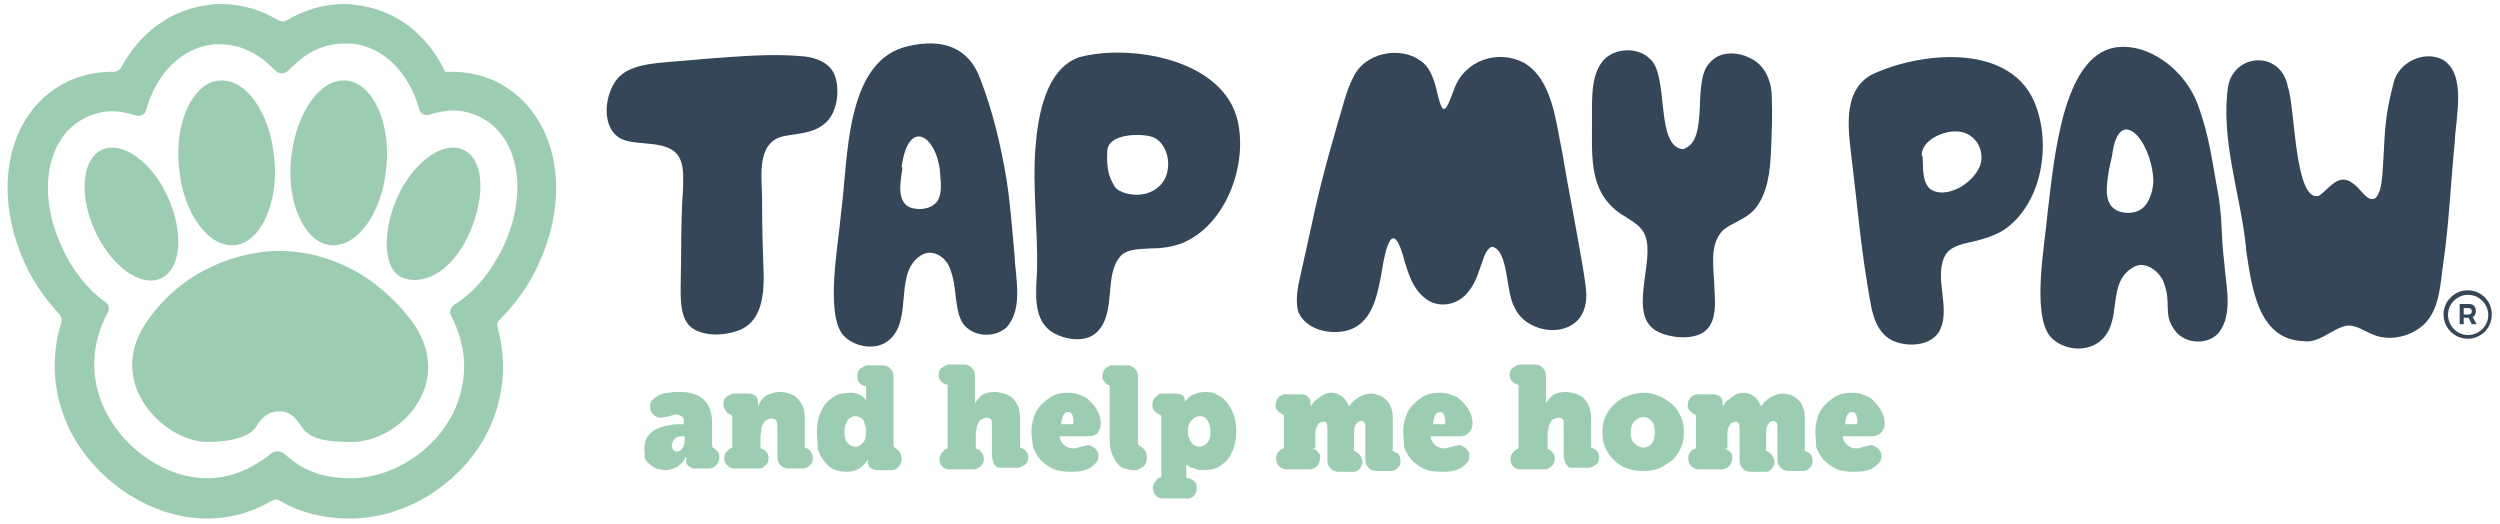
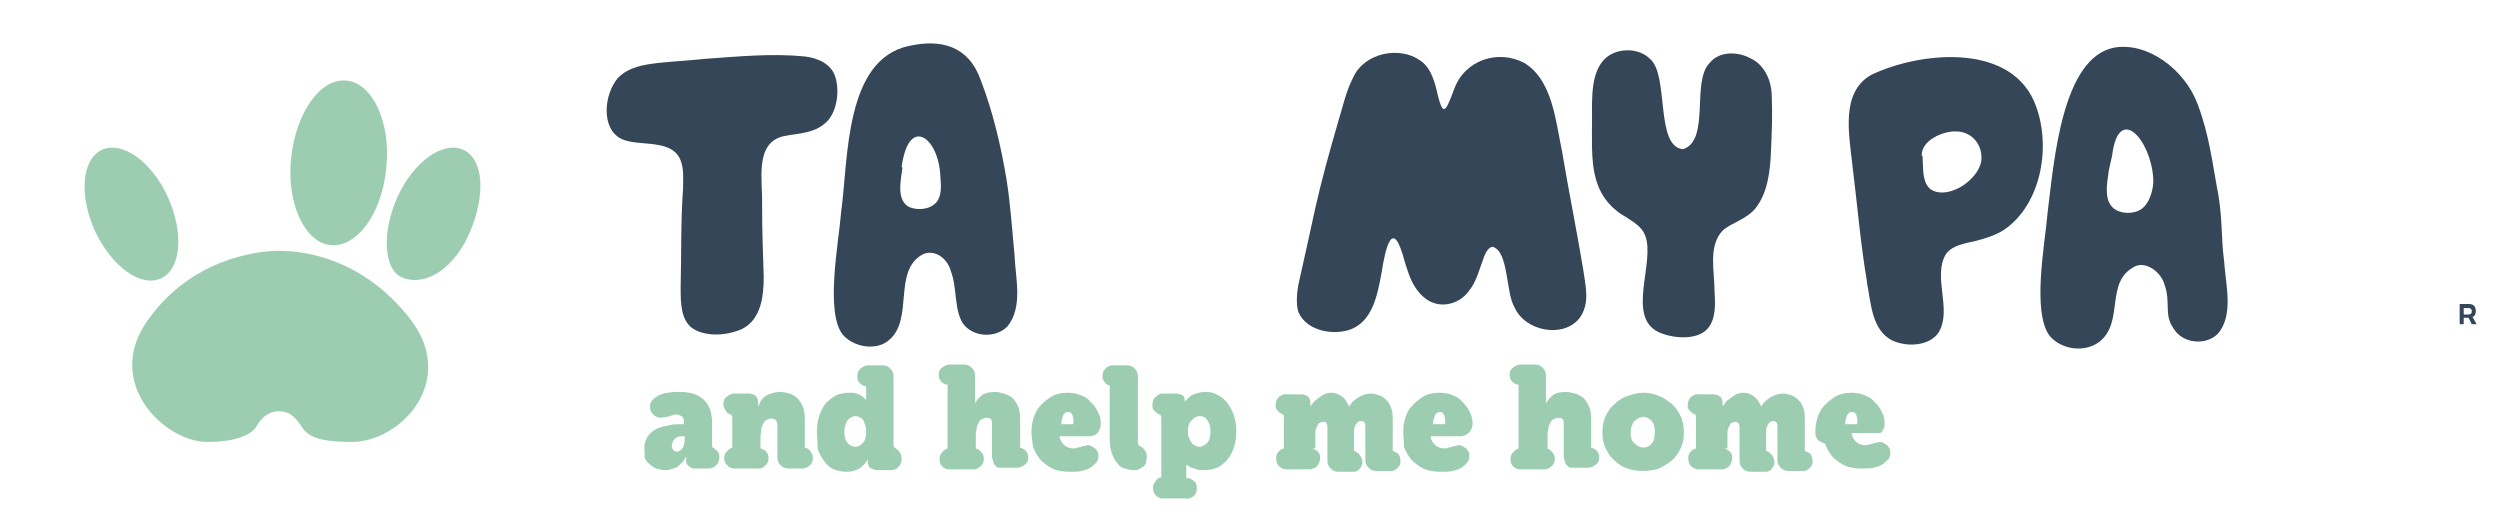
<svg xmlns="http://www.w3.org/2000/svg" version="1.1" id="Layer_1" x="0px" y="0px" viewBox="0 0 310 65" style="enable-background:new 0 0 310 65;" xml:space="preserve">
  <style type="text/css">
	.st0{fill:#9DCDB1;}
	.st1{fill:#344657;}
</style>
-   <path class="st0" d="M42.7,0.5L42.7,0.5c-2.5,0-4.9,0.7-7.1,2c-0.3,0.2-0.7,0.2-1.1,0c-2.2-1.3-4.6-2-7.1-2c-0.4,0-0.9,0-1.4,0.1  C21.4,1.1,17.4,3.9,15,8.4c-0.2,0.3-0.5,0.5-0.9,0.5c-0.1,0-0.1,0-0.2,0c-1.9,0-3.8,0.4-5.5,1.2c-7.3,3.5-9.6,13.2-5.3,22.6  c1.1,2.4,2.6,4.5,4.3,6.3c0.2,0.3,0.3,0.6,0.2,1c-1.4,4.5-1,9.3,1.2,13.6c3.3,6.3,10.2,10.7,16.8,10.7c3.6,0,6.2-1.1,8.1-2.2  c0.3-0.2,0.7-0.2,1,0c1.9,1.1,4.7,2.2,8.7,2.2c7,0,13.9-4.4,17.1-10.8c2-4.1,2.4-8.6,1.2-12.9c-0.1-0.4,0-0.7,0.3-1  c1.9-1.9,3.6-4.2,4.8-6.9c4.3-9.3,2-19-5.3-22.6c-1.7-0.8-3.6-1.2-5.5-1.2c-0.3,0-0.5,0-0.8,0C53,4.2,48.9,1.1,44,0.6  C43.6,0.5,43.1,0.5,42.7,0.5 M42.7,5.4c0.3,0,0.6,0,0.9,0c3.9,0.4,7.1,3.5,8.4,8.2c0.2,0.6,0.8,0.8,1.3,0.6c0,0,0,0,0,0  c1-0.3,2-0.5,2.9-0.5c1.1,0,2.3,0.3,3.3,0.8c4.8,2.3,6.1,9.3,2.9,16.1c-1.5,3.1-3.6,5.7-6.1,7.2c-0.4,0.3-0.6,0.8-0.4,1.3  c2.1,3.9,2.2,8.2,0.3,12.1c-2.4,4.8-7.6,8.1-12.7,8.1c-4.7,0-6.8-1.8-8.1-2.9c-0.6-0.6-1.5-0.6-2.1,0.1c-1.5,1.1-4,2.8-7.7,2.8  c-4.8,0-10-3.4-12.4-8.1c-2.1-4-2-8.5,0.2-12.5c0.2-0.4,0.1-1-0.3-1.2C11,36,9,33.6,7.7,30.7c-3.2-6.8-1.9-13.8,2.9-16.1  c1-0.5,2.2-0.8,3.3-0.8c1,0,1.9,0.2,2.9,0.5c0,0,0,0,0,0c0.6,0.2,1.2-0.1,1.3-0.6c1.3-4.7,4.5-7.8,8.4-8.2c0.3,0,0.6,0,0.8,0  c2,0,3.9,0.7,5.6,2.1c0.4,0.4,0.9,0.8,1.3,1.2c0.4,0.4,1.1,0.4,1.5,0c0.4-0.4,0.8-0.8,1.3-1.2C38.7,6.1,40.7,5.4,42.7,5.4" />
  <path class="st0" d="M36.1,19.6c-0.6,5.6,1.7,10.5,4.9,10.8c3.3,0.3,6.4-4,6.9-9.6c0.6-5.6-1.7-10.5-4.9-10.8  C39.8,9.6,36.7,13.9,36.1,19.6" />
  <path class="st0" d="M49.3,24.4c-2,4.4-1.8,9.3,0.8,10.1c3,1,6.4-1.5,8.2-5.8c1.9-4.5,1.7-8.9-0.8-10.1C55,17.4,51.3,20,49.3,24.4" />
  <path class="st0" d="M50.9,39.6C45,32,37.7,31.1,34.6,31.1s-11,1.2-16.2,8.5c-5.7,7.8,2,15.2,7.3,15.2c3.6,0,5.6-0.9,6.2-2.1  c0.6-1,1.5-1.7,2.7-1.7c1.6,0,2.2,1.1,2.8,1.9c0.7,1.1,1.9,1.9,6.1,1.9C49.6,54.9,56.8,47.3,50.9,39.6" />
-   <path class="st0" d="M34,19.6c0.6,5.6-1.7,10.5-4.9,10.8c-3.3,0.3-6.4-4-6.9-9.6c-0.6-5.6,1.7-10.5,4.9-10.8  C30.4,9.6,33.5,13.9,34,19.6" />
  <path class="st0" d="M20.8,24.4c2,4.4,1.7,8.9-0.8,10.1c-2.5,1.2-6.1-1.4-8.2-5.8c-2-4.4-1.7-8.9,0.8-10.1  C15.1,17.4,18.8,20,20.8,24.4" />
  <path class="st1" d="M97.1,16.9c-3.6,0.9-2.5,5.6-2.6,8.5c0,3,0.1,6,0.2,8.9c0,2.4-0.3,5.3-2.7,6.5c-1.8,0.8-4.3,1-6,0  c-1.6-1-1.6-3.3-1.6-5.1c0.1-4.1,0-8.2,0.3-12.3c0-1.1,0.1-2.2-0.2-3.2c-0.9-3.2-5.3-1.9-7.5-3c-2.5-1.3-2.1-5.5-0.4-7.5  c1.3-1.4,3.3-1.7,5.1-1.9c1.9-0.2,3.8-0.3,5.7-0.5c4.2-0.3,8.3-0.7,12.4-0.3c1.6,0.2,3.3,0.9,3.8,2.6c0.5,1.7,0.2,4-0.9,5.3  C101.2,16.6,99,16.5,97.1,16.9L97.1,16.9z" />
  <path class="st1" d="M104.5,41.5c-2.2-2.8-0.5-11.4-0.2-15.2c0.9-6.5,0.4-18.9,8.4-20.6c4-0.9,7.4,0,8.9,4.2  c1.5,3.9,2.5,8.1,3.2,12.3c0.5,3.1,0.7,6.3,1,9.4c0.1,2.8,1.1,6.5-0.9,8.9c-1.5,1.5-4.3,1.3-5.5-0.4c-1.1-1.7-0.7-4.4-1.5-6.5  c-0.4-1.5-1.9-2.7-3.4-2.1c-3.9,2-1.1,8.1-4.3,10.7C108.7,43.5,105.9,43.1,104.5,41.5L104.5,41.5z M111.9,20.8  c-0.2,1.6-0.8,4.1,0.9,4.9c1,0.4,2.5,0.3,3.3-0.6c0.7-0.8,0.6-2.1,0.5-3.3c-0.2-4.7-3.9-7.6-4.8-1.1L111.9,20.8z" />
-   <path class="st1" d="M128.6,33.3c0.1-4.8-0.6-10.3-0.2-15c0.3-3.8,1.2-9.7,5.4-11.2c6.3-1.7,18,0.2,19.7,8c1.2,5.6-1.6,12.8-6.8,15  c-1.2,0.5-2.6,0.7-3.9,0.7c-1.3,0.1-2.9,0-3.8,0.9c-2.2,2.4-0.5,6.9-2.9,9.4c-1.4,1.5-4.2,1.1-5.9-0.1c-2.2-1.7-1.7-5-1.6-7.6  L128.6,33.3z M137.3,18.8c-0.1,2.2,0.2,3.1,0.9,4.3c0.5,0.8,2.2,1.2,3.4,1c1.6-0.2,3-1.4,3.2-3.1c0.3-1.7-0.6-3.8-2.2-4.1  C140.9,16.5,137.3,16.7,137.3,18.8" />
  <path class="st1" d="M161,38.7c-0.3-1-0.2-2.3,0-3.4c0.7-3.1,1.4-6.3,2.1-9.5c0.8-3.6,1.8-7.1,2.8-10.6c0.6-1.9,1-3.9,1.9-5.6  c1.4-3.1,5.8-3.9,8.3-2.1c1.1,0.7,1.6,2,2,3.5c0.2,0.9,0.6,2.7,1,2.5c0.3,0,0.7-1.1,1.2-2.4c1.3-3.7,5.5-5,8.7-3.3  c3.5,2.1,3.9,7.2,4.7,11c0.8,4.8,1.8,9.7,2.6,14.5c0.3,2.2,0.9,4.2-0.4,6.1c-2,2.6-6.8,1.7-8.1-1.3c-1.1-1.8-0.7-6.9-2.7-7.5  c-0.4,0-0.8,0.5-1.1,1.3c-0.5,1.3-0.9,3-1.8,4.1c-1.3,1.9-4,2.4-5.7,0.8c-1.3-1.1-1.8-2.7-2.3-4.3c-1.5-5.8-2.4-1.8-2.9,1.4  c-0.5,2.7-1.1,5.8-3.7,6.9C165.6,41.6,162.1,41.2,161,38.7L161,38.7z" />
  <path class="st1" d="M217.7,25.8c-1.1,1.4-3,1.8-4.1,2.8c-1.8,1.9-1,5-1,7.5c0.1,1.6,0.2,3.5-0.9,4.7c-1.3,1.4-4.2,1.2-6,0.4  c-4.1-1.9-0.4-8.7-1.7-12c-0.4-1.1-1.5-1.7-2.4-2.3c-1.1-0.6-2.1-1.5-2.8-2.6c-1.5-2.4-1.4-5.4-1.4-8.2c0.1-2.8-0.4-6.5,1.4-8.6  c1.4-1.6,4.3-1.7,5.8-0.2c2.4,2,0.6,10.9,4.1,11.2c3.4-1.1,1-8.4,3.3-10.7c1.2-1.5,3.5-1.4,5-0.6c1.8,0.8,2.7,2.8,2.7,4.8  c0.1,2.2,0,4.5-0.1,6.8C219.5,21.2,219.2,23.9,217.7,25.8L217.7,25.8z" />
  <path class="st1" d="M231.5,34.9c-0.8-4.7-1.2-9.6-1.8-14.4c-0.4-3.8-1.5-9,2.3-11.2c5.8-2.8,16.9-4.1,20.2,3.2  c2.3,5.3,1,12.8-3.7,16c-1.1,0.7-2.4,1.1-3.6,1.4c-1.3,0.3-2.8,0.5-3.6,1.6c-1.7,2.8,0.8,6.9-0.9,9.7c-1.1,1.7-3.9,1.9-5.8,1  c-2.5-1.3-2.6-4.6-3.1-7.2L231.5,34.9z M238.4,19.4c0.1,1.3-0.1,2.9,0.8,3.9c0.7,0.7,2,0.7,3,0.3c1.6-0.5,3.6-2.4,3.5-4.1  c0-1.8-1.4-3.2-3.1-3.2c-1.6-0.1-4.4,1.1-4.3,3L238.4,19.4z" />
  <path class="st1" d="M254.2,41.7c-2.3-2.9-0.6-11.6-0.3-15.3c0.8-6.5,1.8-19.3,8.3-20.5c4.1-0.7,8.7,2.7,10.3,7  c1.5,4,1.8,7.2,2.6,11.4c0.5,3.2,0.3,5,0.7,8.2c0.2,2.9,1.2,6.6-0.8,8.9c-1.5,1.5-4.4,1.2-5.5-0.7c-1.2-1.7-0.3-3.2-1.1-5.4  c-0.4-1.5-2.2-2.9-3.6-2.3c-3.9,1.9-1.3,6.9-4.5,9.4C258.4,43.8,255.6,43.3,254.2,41.7L254.2,41.7z M261.5,21.1  c-0.2,1.6-0.8,4.1,1,5c1,0.5,2.6,0.4,3.4-0.5c0.7-0.7,1.2-2.3,1.1-3.5c-0.3-4.8-4.3-9.3-5.1-2.8L261.5,21.1z" />
-   <path class="st1" d="M278.5,30.6c-0.7-6.6-3.2-13.4-2.2-20c0.9-4.1,6.6-4.3,7.4,0.2c0.9,2.4,0.8,14.2,3.8,13.5  c1.1-0.6,2.4-3,4.2-1.6c1,0.6,1.8,2.4,2.8,1.9c0.7-0.6,0.8-1.9,0.9-2.8c0.4-5,0.1-6.6,1.4-11.5c0.6-2.6,3.8-4.1,6.1-2.9  c3,1.8,1.6,7.2,1.5,10.1c-0.5,5-0.7,10-1.4,14.9c-0.4,2.6-0.4,5.6-2.2,7.6c-1.6,1.7-4.4,2.4-6.5,1.5c-1.1-0.4-2.2-1.3-3.4-1.1  c-1.8,0.4-3.3,2.2-5.3,1.9c-5.7-0.2-6.4-6.9-7.1-11.4L278.5,30.6z" />
-   <path class="st1" d="M304.8,36.9c-1.2,0.7-1.6,2.2-0.9,3.4c0.7,1.2,2.2,1.6,3.4,0.9c1.2-0.7,1.6-2.2,0.9-3.4  C307.5,36.6,305.9,36.2,304.8,36.9 M307.5,41.6c-1.4,0.8-3.2,0.4-4.1-1.1c-0.8-1.4-0.4-3.2,1.1-4.1c1.4-0.8,3.2-0.4,4.1,1.1  C309.4,39,308.9,40.8,307.5,41.6" />
  <path class="st1" d="M305.5,38.2l0,0.8l0.6,0c0.2,0,0.4-0.1,0.4-0.4c0-0.3-0.2-0.4-0.4-0.4L305.5,38.2z M307,38.6  c0,0.3-0.1,0.6-0.4,0.7l0.5,0.9l-0.6,0l-0.4-0.8l-0.6,0l0,0.8l-0.5,0l0-2.5l1.2,0C306.7,37.7,307,38,307,38.6" />
  <path class="st0" d="M83.3,55.3c0,0.2,0.1,0.4,0.2,0.5c0.1,0.1,0.3,0.2,0.4,0.2c0.2,0,0.5-0.1,0.7-0.4c0.2-0.2,0.3-0.6,0.3-1.1v-0.4  h-0.2c-0.3,0-0.5,0-0.7,0.1c-0.2,0.1-0.3,0.2-0.4,0.3c-0.1,0.1-0.2,0.2-0.2,0.4C83.3,55,83.3,55.1,83.3,55.3 M79.9,55.6  c0-0.7,0.2-1.2,0.5-1.6c0.3-0.4,0.7-0.7,1.2-0.9c0.5-0.2,1-0.3,1.5-0.4c0.5-0.1,0.9-0.1,1.2-0.1h0.5v-0.5c0-0.2-0.1-0.4-0.3-0.5  c-0.2-0.1-0.4-0.2-0.6-0.2c-0.2,0-0.3,0-0.5,0.1c-0.1,0-0.3,0.1-0.4,0.1c-0.1,0.1-0.3,0.1-0.5,0.1c-0.2,0-0.3,0.1-0.5,0.1  c-0.4,0-0.7-0.1-1-0.4c-0.3-0.3-0.4-0.6-0.4-1c0-0.3,0.1-0.6,0.3-0.8c0.2-0.2,0.5-0.4,0.8-0.6c0.3-0.1,0.7-0.3,1.2-0.3  c0.4-0.1,0.9-0.1,1.4-0.1c1.3,0,2.3,0.3,3,1c0.7,0.7,1,1.6,1,2.9v2.6c0,0.2,0,0.4,0.1,0.4c0.2,0.1,0.4,0.3,0.6,0.5  c0.2,0.2,0.2,0.4,0.2,0.7c0,0.4-0.1,0.7-0.4,1c-0.3,0.3-0.6,0.4-1,0.4h-1.6c-0.2,0-0.4,0-0.5-0.1c-0.2-0.1-0.3-0.2-0.4-0.3  c-0.1-0.1-0.2-0.2-0.2-0.4c0-0.1-0.1-0.2,0-0.3l0-0.3h-0.1c-0.1,0.2-0.1,0.3-0.3,0.5c-0.1,0.2-0.3,0.3-0.5,0.5  c-0.2,0.2-0.4,0.3-0.7,0.4c-0.3,0.1-0.6,0.2-1,0.2c-0.4,0-0.7-0.1-1.1-0.2c-0.3-0.1-0.6-0.3-0.9-0.6c-0.3-0.2-0.5-0.5-0.6-0.9  C80,56.4,79.9,56.1,79.9,55.6" />
  <path class="st0" d="M94.3,55.6c0.3,0.1,0.5,0.2,0.7,0.4s0.3,0.5,0.3,0.8c0,0.4-0.1,0.7-0.4,0.9c-0.2,0.3-0.5,0.4-0.9,0.4h-2.9  c-0.3,0-0.7-0.1-0.9-0.4c-0.3-0.2-0.4-0.6-0.4-0.9c0-0.3,0.1-0.6,0.3-0.8c0.2-0.2,0.4-0.4,0.7-0.5v-3.7c0-0.2-0.1-0.4-0.2-0.4  c-0.3-0.1-0.5-0.2-0.6-0.5c-0.2-0.2-0.3-0.5-0.3-0.8c0-0.4,0.1-0.7,0.4-0.9s0.6-0.4,0.9-0.4h1.8c0.4,0,0.7,0.1,0.9,0.3  c0.2,0.2,0.3,0.4,0.3,0.8v0.5c0.1-0.2,0.2-0.4,0.3-0.6c0.1-0.2,0.3-0.4,0.5-0.6c0.2-0.2,0.5-0.3,0.8-0.4c0.3-0.1,0.7-0.2,1.2-0.2  c0.4,0,0.7,0.1,1.1,0.2c0.3,0.1,0.7,0.3,0.9,0.5c0.3,0.3,0.5,0.6,0.7,1c0.2,0.4,0.3,1,0.3,1.7v3.5c0.3,0.1,0.6,0.2,0.7,0.5  c0.2,0.2,0.3,0.5,0.3,0.8c0,0.4-0.1,0.7-0.4,0.9c-0.3,0.3-0.6,0.4-0.9,0.4h-1.7c-0.4,0-0.7-0.1-1-0.4c-0.3-0.3-0.4-0.6-0.4-1v-3.9  c0-0.3-0.1-0.6-0.2-0.7c-0.1-0.1-0.3-0.2-0.5-0.2c-0.3,0-0.5,0.1-0.7,0.2c-0.2,0.1-0.3,0.3-0.4,0.5s-0.2,0.4-0.2,0.7  c0,0.3-0.1,0.5-0.1,0.8V55.6z" />
  <path class="st0" d="M104.7,53.5c0,0.6,0.1,1.1,0.4,1.4c0.2,0.3,0.6,0.5,1,0.5c0.3,0,0.7-0.2,0.9-0.5c0.3-0.3,0.4-0.8,0.4-1.4  c0-0.3,0-0.5-0.1-0.7c-0.1-0.2-0.1-0.4-0.2-0.6c-0.1-0.2-0.2-0.3-0.4-0.4c-0.2-0.1-0.4-0.2-0.6-0.2c-0.4,0-0.7,0.2-1,0.5  C104.9,52.5,104.7,52.9,104.7,53.5 M101.3,53.5c0-0.7,0.1-1.4,0.3-2c0.2-0.6,0.5-1.1,0.8-1.5c0.4-0.4,0.8-0.7,1.3-1  c0.5-0.2,1.1-0.3,1.7-0.3c0.3,0,0.6,0,0.8,0.1c0.2,0.1,0.4,0.1,0.5,0.2c0.2,0.1,0.3,0.2,0.4,0.3c0.1,0.1,0.2,0.2,0.3,0.3v-1.7  c-0.3,0-0.6-0.2-0.8-0.4c-0.2-0.2-0.3-0.5-0.3-0.8c0-0.4,0.1-0.7,0.4-1c0.3-0.2,0.6-0.4,0.9-0.4h1.8c0.4,0,0.7,0.1,1,0.4  c0.3,0.3,0.4,0.6,0.4,1v8.5c0,0.2,0.1,0.3,0.4,0.5c0.4,0.3,0.6,0.7,0.6,1.2c0,0.4-0.1,0.7-0.4,1c-0.2,0.3-0.6,0.4-0.9,0.4h-1.6  c-0.2,0-0.4,0-0.6-0.1c-0.2-0.1-0.3-0.1-0.4-0.2c-0.1-0.1-0.2-0.2-0.2-0.3c0-0.1-0.1-0.2-0.1-0.3v-0.5c-0.1,0.2-0.1,0.3-0.3,0.5  c-0.1,0.2-0.3,0.3-0.5,0.5c-0.2,0.2-0.4,0.3-0.7,0.4c-0.3,0.1-0.6,0.2-1.1,0.2c-0.6,0-1.1-0.1-1.6-0.3c-0.5-0.2-0.9-0.6-1.2-1  c-0.3-0.4-0.6-0.9-0.8-1.5C101.4,54.9,101.3,54.3,101.3,53.5" />
  <path class="st0" d="M121,55.6c0.3,0.1,0.5,0.2,0.7,0.5c0.2,0.2,0.3,0.5,0.3,0.8c0,0.3-0.1,0.6-0.3,0.8c-0.2,0.2-0.4,0.4-0.8,0.5  h-3.3c-0.3,0-0.6-0.2-0.8-0.4c-0.2-0.2-0.3-0.5-0.3-0.9c0-0.3,0.1-0.5,0.3-0.8c0.2-0.2,0.4-0.4,0.7-0.5v-7.9c-0.3,0-0.6-0.2-0.8-0.4  c-0.2-0.2-0.3-0.5-0.3-0.8c0-0.4,0.1-0.7,0.4-0.9c0.3-0.2,0.6-0.4,0.9-0.4h1.8c0.4,0,0.7,0.1,1,0.4c0.3,0.3,0.4,0.6,0.4,1V50  c0.3-0.5,0.6-0.8,1-1.1c0.4-0.2,0.9-0.3,1.5-0.3c0.3,0,0.7,0.1,1.1,0.2c0.4,0.1,0.7,0.3,1,0.5c0.3,0.3,0.5,0.6,0.7,1  c0.2,0.4,0.3,1,0.3,1.7v3.5c0.3,0.1,0.5,0.2,0.7,0.4c0.2,0.2,0.3,0.5,0.3,0.8c0,0.4-0.1,0.7-0.4,0.9c-0.3,0.2-0.6,0.4-0.9,0.4H124  c-0.2,0-0.3,0-0.4-0.1c-0.1-0.1-0.2-0.2-0.3-0.3c-0.1-0.1-0.1-0.3-0.2-0.5c0-0.2-0.1-0.3-0.1-0.5v-3.9c0-0.3,0-0.6-0.1-0.7  c-0.1-0.1-0.3-0.2-0.5-0.2c-0.3,0-0.5,0.1-0.7,0.2c-0.2,0.1-0.3,0.3-0.4,0.5c-0.1,0.2-0.2,0.4-0.2,0.7c-0.1,0.3-0.1,0.5-0.1,0.8  V55.6z" />
  <path class="st0" d="M133.1,52.6c0-0.2,0-0.4,0-0.6c0-0.2-0.1-0.3-0.1-0.5c-0.1-0.1-0.1-0.2-0.2-0.3c-0.1-0.1-0.2-0.1-0.4-0.1  c-0.3,0-0.5,0.2-0.6,0.5c-0.1,0.3-0.2,0.6-0.2,1H133.1z M127.9,53.5c0-0.6,0.1-1.2,0.3-1.8c0.2-0.6,0.5-1.1,0.9-1.5  c0.4-0.4,0.9-0.8,1.4-1.1c0.6-0.3,1.2-0.4,1.9-0.4c0.6,0,1.1,0.1,1.6,0.3c0.5,0.2,0.9,0.4,1.2,0.8c0.3,0.3,0.7,0.7,0.9,1.2  c0.3,0.5,0.4,1,0.4,1.6c0,0.4-0.2,0.8-0.4,1.1c-0.3,0.3-0.7,0.4-1.1,0.4h-3.6v0.1c0.1,0.5,0.4,0.9,0.7,1.1c0.3,0.2,0.6,0.3,1,0.3  c0.2,0,0.4,0,0.5-0.1c0.2,0,0.3-0.1,0.5-0.1c0.1-0.1,0.3-0.1,0.4-0.1c0.1,0,0.2-0.1,0.3-0.1c0.2,0,0.4,0,0.5,0.1  c0.2,0.1,0.3,0.2,0.5,0.3c0.1,0.1,0.2,0.3,0.3,0.4c0.1,0.2,0.1,0.4,0.1,0.6c0,0.3-0.1,0.6-0.3,0.8c-0.2,0.2-0.4,0.4-0.7,0.6  s-0.7,0.3-1.1,0.4c-0.4,0.1-0.9,0.1-1.4,0.1c-0.8,0-1.6-0.1-2.2-0.4c-0.6-0.3-1.1-0.7-1.5-1.1c-0.4-0.5-0.7-1-0.9-1.6  C128,54.7,127.9,54.1,127.9,53.5" />
  <path class="st0" d="M137.7,47.8c-0.3,0-0.6-0.2-0.7-0.4c-0.2-0.2-0.3-0.4-0.3-0.7c0-0.4,0.1-0.7,0.3-0.9c0.2-0.3,0.5-0.4,0.8-0.5  h1.9c0.4,0,0.7,0.1,1,0.4c0.3,0.3,0.4,0.6,0.4,1v7.5c0,0.3,0,0.6,0,0.7c0,0.2,0.1,0.3,0.2,0.4c0.3,0.1,0.5,0.3,0.7,0.6  c0.2,0.3,0.2,0.5,0.2,0.9c0,0.2-0.1,0.4-0.1,0.6c-0.1,0.2-0.2,0.4-0.4,0.5s-0.3,0.2-0.5,0.3c-0.2,0.1-0.4,0.1-0.6,0.1  c-0.4,0-0.7-0.1-1.1-0.2c-0.4-0.1-0.7-0.3-0.9-0.6c-0.3-0.3-0.5-0.7-0.7-1.2c-0.2-0.5-0.3-1.1-0.3-1.9V47.8z" />
  <path class="st0" d="M147.3,53.5c0,0.3,0,0.5,0.1,0.7c0.1,0.2,0.1,0.4,0.3,0.6c0.1,0.2,0.2,0.3,0.4,0.4c0.2,0.1,0.4,0.2,0.6,0.2  c0.4,0,0.7-0.2,1-0.5c0.3-0.3,0.4-0.8,0.4-1.4c0-0.6-0.1-1-0.4-1.4c-0.2-0.4-0.6-0.5-1-0.5c-0.3,0-0.7,0.2-0.9,0.5  C147.4,52.4,147.3,52.9,147.3,53.5 M147.4,59.3c0.4,0.1,0.6,0.3,0.8,0.5s0.2,0.6,0.2,1c-0.1,0.4-0.2,0.6-0.5,0.8  c-0.3,0.2-0.6,0.3-1,0.2h-3c-0.5-0.2-0.8-0.5-0.9-1c0-0.2-0.1-0.3,0-0.5c0-0.2,0.1-0.3,0.2-0.5c0.1-0.1,0.2-0.3,0.3-0.4  c0.1-0.1,0.3-0.2,0.5-0.2v-7.4c0-0.2-0.1-0.4-0.2-0.4c-0.3-0.1-0.5-0.3-0.7-0.5c-0.2-0.2-0.2-0.5-0.2-0.8c0-0.2,0.1-0.4,0.1-0.5  c0.1-0.2,0.2-0.3,0.3-0.4c0.1-0.1,0.3-0.2,0.4-0.3c0.2-0.1,0.3-0.1,0.5-0.1h1.6c0.3,0,0.6,0.1,0.8,0.2c0.2,0.1,0.3,0.3,0.3,0.6v0.1  c0,0,0,0.1,0,0.1c0.2-0.2,0.4-0.4,0.6-0.6c0.2-0.2,0.5-0.3,0.8-0.4c0.3-0.1,0.7-0.2,1.2-0.2c0.6,0,1.1,0.1,1.5,0.4  c0.5,0.2,0.9,0.6,1.2,1c0.3,0.4,0.6,0.9,0.8,1.5c0.2,0.6,0.3,1.2,0.3,2c0,0.7-0.1,1.4-0.3,2c-0.2,0.6-0.5,1.1-0.8,1.5  c-0.4,0.4-0.8,0.8-1.3,1c-0.5,0.2-1,0.3-1.6,0.3c-0.3,0-0.7,0-0.9-0.1c-0.3-0.1-0.5-0.2-0.7-0.2l-0.6-0.4V59.3z" />
  <path class="st0" d="M162.7,55.6c0.3,0.1,0.5,0.2,0.7,0.4c0.2,0.2,0.3,0.4,0.3,0.7c0,0.4-0.1,0.7-0.3,1s-0.5,0.4-0.9,0.5h-3  c-0.3,0-0.5-0.1-0.8-0.3c-0.2-0.2-0.4-0.4-0.4-0.7c-0.1-0.3-0.1-0.7,0.1-1c0.2-0.3,0.4-0.5,0.8-0.6v-3.8c0-0.2,0-0.3-0.1-0.4  c-0.3-0.1-0.5-0.3-0.7-0.5c-0.2-0.2-0.3-0.5-0.2-0.8c0-0.4,0.2-0.7,0.4-0.9c0.3-0.2,0.6-0.4,1-0.3h1.7c0.4,0,0.7,0.1,0.9,0.3  c0.2,0.2,0.3,0.4,0.3,0.8v0.4c0.1-0.1,0.2-0.3,0.3-0.4c0.1-0.2,0.2-0.3,0.4-0.4c0.2-0.2,0.5-0.4,0.8-0.6c0.3-0.2,0.7-0.3,1.1-0.3  c0.4,0,0.8,0.1,1.2,0.4c0.4,0.2,0.7,0.7,1,1.3c0.2-0.4,0.6-0.8,1.1-1.1c0.5-0.3,1-0.5,1.6-0.5c0.3,0,0.7,0.1,1,0.2  c0.3,0.1,0.6,0.3,0.9,0.6c0.3,0.3,0.5,0.6,0.6,1c0.2,0.4,0.2,1,0.2,1.7v3.6c0.2,0.1,0.4,0.2,0.6,0.3c0.2,0.2,0.3,0.4,0.3,0.6  c0.1,0.3,0.1,0.7-0.1,1c-0.2,0.3-0.5,0.5-0.8,0.6h-2c-0.4,0-0.7-0.1-1-0.4c-0.3-0.3-0.4-0.6-0.4-1v-4c0-0.2,0-0.4-0.1-0.6  c-0.1-0.1-0.2-0.2-0.4-0.2c-0.2,0-0.4,0.1-0.5,0.2c-0.1,0.1-0.2,0.3-0.3,0.5c-0.1,0.2-0.1,0.5-0.1,0.8c0,0.3,0,0.6,0,1v1.2  c0.5,0.2,0.8,0.5,1,1.1c0.1,0.4,0,0.7-0.2,1c-0.2,0.3-0.5,0.5-0.8,0.5h-1.9c-0.4,0-0.7-0.1-1-0.4s-0.4-0.6-0.4-1v-4  c0-0.2,0-0.4-0.1-0.6s-0.2-0.2-0.4-0.2c-0.2,0-0.4,0.1-0.6,0.2c-0.1,0.2-0.2,0.4-0.3,0.6c-0.1,0.3-0.1,0.5-0.1,0.9c0,0.3,0,0.6,0,1  V55.6z" />
  <path class="st0" d="M179.2,52.6c0-0.2,0-0.4,0-0.6c0-0.2-0.1-0.3-0.1-0.5c-0.1-0.1-0.1-0.2-0.2-0.3c-0.1-0.1-0.2-0.1-0.4-0.1  c-0.3,0-0.5,0.2-0.6,0.5c-0.1,0.3-0.2,0.6-0.2,1H179.2z M174,53.5c0-0.6,0.1-1.2,0.3-1.8c0.2-0.6,0.5-1.1,0.9-1.5  c0.4-0.4,0.9-0.8,1.4-1.1c0.6-0.3,1.2-0.4,1.9-0.4c0.6,0,1.1,0.1,1.6,0.3c0.5,0.2,0.9,0.4,1.2,0.8c0.3,0.3,0.7,0.7,0.9,1.2  c0.3,0.5,0.4,1,0.4,1.6c0,0.4-0.2,0.8-0.5,1.1c-0.3,0.3-0.7,0.4-1.1,0.4h-3.6v0.1c0.1,0.5,0.4,0.9,0.7,1.1c0.3,0.2,0.6,0.3,1,0.3  c0.2,0,0.4,0,0.5-0.1c0.2,0,0.3-0.1,0.5-0.1c0.1-0.1,0.3-0.1,0.4-0.1c0.1,0,0.2-0.1,0.3-0.1c0.2,0,0.4,0,0.5,0.1  c0.2,0.1,0.3,0.2,0.5,0.3c0.1,0.1,0.2,0.3,0.3,0.4c0.1,0.2,0.1,0.4,0.1,0.6c0,0.3-0.1,0.6-0.3,0.8c-0.2,0.2-0.4,0.4-0.7,0.6  c-0.3,0.2-0.7,0.3-1.1,0.4c-0.4,0.1-0.9,0.1-1.4,0.1c-0.8,0-1.6-0.1-2.2-0.4c-0.6-0.3-1.1-0.7-1.5-1.1c-0.4-0.5-0.7-1-0.9-1.6  C174.1,54.7,174,54.1,174,53.5" />
  <path class="st0" d="M191.8,55.6c0.3,0.1,0.5,0.2,0.7,0.5c0.2,0.2,0.3,0.5,0.3,0.8c0,0.3-0.1,0.6-0.3,0.8c-0.2,0.2-0.4,0.4-0.8,0.5  h-3.3c-0.3,0-0.6-0.2-0.8-0.4c-0.2-0.2-0.3-0.5-0.3-0.9c0-0.3,0.1-0.5,0.3-0.8c0.2-0.2,0.4-0.4,0.7-0.5v-7.9c-0.3,0-0.6-0.2-0.8-0.4  c-0.2-0.2-0.3-0.5-0.3-0.8c0-0.4,0.1-0.7,0.4-0.9c0.3-0.2,0.6-0.4,0.9-0.4h1.8c0.4,0,0.7,0.1,1,0.4c0.3,0.3,0.4,0.6,0.4,1V50  c0.3-0.5,0.6-0.8,1-1.1c0.4-0.2,0.9-0.3,1.5-0.3c0.3,0,0.7,0.1,1.1,0.2c0.4,0.1,0.7,0.3,1,0.5c0.3,0.3,0.5,0.6,0.7,1  c0.2,0.4,0.3,1,0.3,1.7v3.5c0.3,0.1,0.5,0.2,0.7,0.4c0.2,0.2,0.3,0.5,0.3,0.8c0,0.4-0.1,0.7-0.4,0.9c-0.3,0.2-0.6,0.4-0.9,0.4h-2.1  c-0.2,0-0.3,0-0.4-0.1c-0.1-0.1-0.2-0.2-0.3-0.3c-0.1-0.1-0.1-0.3-0.2-0.5c0-0.2-0.1-0.3-0.1-0.5v-3.9c0-0.3,0-0.6-0.1-0.7  s-0.3-0.2-0.5-0.2c-0.3,0-0.5,0.1-0.7,0.2c-0.2,0.1-0.3,0.3-0.4,0.5c-0.1,0.2-0.2,0.4-0.2,0.7c-0.1,0.3-0.1,0.5-0.1,0.8V55.6z" />
  <path class="st0" d="M202.2,53.6c0,0.6,0.1,1.1,0.5,1.4c0.3,0.3,0.7,0.5,1.1,0.5c0.4,0,0.8-0.2,1-0.5c0.3-0.3,0.4-0.8,0.4-1.4  c0-0.6-0.1-1.1-0.4-1.4c-0.3-0.3-0.6-0.5-1-0.5c-0.4,0-0.8,0.2-1.1,0.5C202.4,52.5,202.2,53,202.2,53.6 M198.7,53.6  c0-0.7,0.1-1.4,0.4-2c0.3-0.6,0.6-1.1,1.1-1.5c0.4-0.4,1-0.8,1.6-1c0.6-0.2,1.3-0.4,1.9-0.4c0.7,0,1.3,0.1,2,0.4  c0.6,0.2,1.1,0.6,1.6,1c0.5,0.4,0.8,0.9,1.1,1.5c0.3,0.6,0.4,1.3,0.4,2c0,0.7-0.1,1.4-0.4,2c-0.3,0.6-0.6,1.1-1.1,1.5  c-0.5,0.4-1,0.7-1.6,1c-0.6,0.2-1.3,0.3-2,0.3c-0.7,0-1.3-0.1-1.9-0.3c-0.6-0.2-1.1-0.5-1.6-1c-0.5-0.4-0.8-0.9-1.1-1.5  C198.8,55,198.7,54.3,198.7,53.6" />
  <path class="st0" d="M213.8,55.6c0.3,0.1,0.5,0.2,0.7,0.4c0.2,0.2,0.3,0.4,0.3,0.7c0,0.4-0.1,0.7-0.3,1c-0.2,0.3-0.5,0.4-0.9,0.5h-3  c-0.3,0-0.5-0.1-0.8-0.3c-0.2-0.2-0.4-0.4-0.4-0.7c-0.1-0.3-0.1-0.7,0.1-1c0.2-0.3,0.4-0.5,0.8-0.6v-3.8c0-0.2,0-0.3-0.1-0.4  c-0.3-0.1-0.5-0.3-0.7-0.5c-0.2-0.2-0.3-0.5-0.2-0.8c0-0.4,0.2-0.7,0.4-0.9c0.3-0.2,0.6-0.4,1-0.3h1.7c0.4,0,0.7,0.1,0.9,0.3  c0.2,0.2,0.3,0.4,0.3,0.8v0.4c0.1-0.1,0.2-0.3,0.3-0.4c0.1-0.2,0.2-0.3,0.4-0.4c0.2-0.2,0.5-0.4,0.8-0.6c0.3-0.2,0.7-0.3,1.1-0.3  c0.4,0,0.8,0.1,1.2,0.4c0.4,0.2,0.7,0.7,1,1.3c0.2-0.4,0.6-0.8,1.1-1.1c0.5-0.3,1-0.5,1.6-0.5c0.3,0,0.7,0.1,1,0.2  c0.3,0.1,0.6,0.3,0.9,0.6c0.3,0.3,0.5,0.6,0.6,1c0.2,0.4,0.2,1,0.2,1.7v3.6c0.2,0.1,0.4,0.2,0.6,0.3c0.2,0.2,0.3,0.4,0.3,0.6  c0.1,0.3,0.1,0.7-0.1,1c-0.2,0.3-0.5,0.5-0.8,0.6h-2c-0.4,0-0.7-0.1-1-0.4c-0.3-0.3-0.4-0.6-0.4-1v-4c0-0.2,0-0.4-0.1-0.6  c-0.1-0.1-0.2-0.2-0.4-0.2c-0.2,0-0.4,0.1-0.5,0.2c-0.1,0.1-0.2,0.3-0.3,0.5c-0.1,0.2-0.1,0.5-0.1,0.8c0,0.3,0,0.6,0,1v1.2  c0.5,0.2,0.8,0.5,1,1.1c0.1,0.4,0,0.7-0.2,1c-0.2,0.3-0.5,0.5-0.8,0.5h-1.9c-0.4,0-0.7-0.1-1-0.4c-0.3-0.3-0.4-0.6-0.4-1v-4  c0-0.2,0-0.4-0.1-0.6c-0.1-0.1-0.2-0.2-0.4-0.2c-0.2,0-0.4,0.1-0.6,0.2c-0.1,0.2-0.2,0.4-0.3,0.6c-0.1,0.3-0.1,0.5-0.1,0.9  c0,0.3,0,0.6,0,1V55.6z" />
-   <path class="st0" d="M230.3,52.6c0-0.2,0-0.4,0-0.6c0-0.2-0.1-0.3-0.1-0.5c-0.1-0.1-0.1-0.2-0.2-0.3c-0.1-0.1-0.2-0.1-0.4-0.1  c-0.3,0-0.5,0.2-0.6,0.5c-0.1,0.3-0.2,0.6-0.2,1H230.3z M225.1,53.5c0-0.6,0.1-1.2,0.3-1.8c0.2-0.6,0.5-1.1,0.9-1.5  c0.4-0.4,0.9-0.8,1.4-1.1c0.6-0.3,1.2-0.4,1.9-0.4c0.6,0,1.1,0.1,1.6,0.3c0.5,0.2,0.9,0.4,1.2,0.8c0.3,0.3,0.7,0.7,0.9,1.2  c0.3,0.5,0.4,1,0.4,1.6c0,0.4-0.2,0.8-0.5,1.1c-0.3,0.3-0.7,0.4-1.1,0.4h-3.6v0.1c0.1,0.5,0.4,0.9,0.7,1.1c0.3,0.2,0.6,0.3,1,0.3  c0.2,0,0.4,0,0.5-0.1c0.2,0,0.3-0.1,0.5-0.1c0.1-0.1,0.3-0.1,0.4-0.1c0.1,0,0.2-0.1,0.3-0.1c0.2,0,0.4,0,0.5,0.1  c0.2,0.1,0.3,0.2,0.5,0.3c0.1,0.1,0.2,0.3,0.3,0.4c0.1,0.2,0.1,0.4,0.1,0.6c0,0.3-0.1,0.6-0.3,0.8c-0.2,0.2-0.4,0.4-0.7,0.6  c-0.3,0.2-0.7,0.3-1.1,0.4c-0.4,0.1-0.9,0.1-1.4,0.1c-0.8,0-1.6-0.1-2.2-0.4c-0.6-0.3-1.1-0.7-1.5-1.1c-0.4-0.5-0.7-1-0.9-1.6  C225.2,54.7,225.1,54.1,225.1,53.5" />
+   <path class="st0" d="M230.3,52.6c0-0.2,0-0.4,0-0.6c0-0.2-0.1-0.3-0.1-0.5c-0.1-0.1-0.1-0.2-0.2-0.3c-0.1-0.1-0.2-0.1-0.4-0.1  c-0.3,0-0.5,0.2-0.6,0.5c-0.1,0.3-0.2,0.6-0.2,1H230.3z M225.1,53.5c0-0.6,0.1-1.2,0.3-1.8c0.2-0.6,0.5-1.1,0.9-1.5  c0.4-0.4,0.9-0.8,1.4-1.1c0.6-0.3,1.2-0.4,1.9-0.4c0.6,0,1.1,0.1,1.6,0.3c0.5,0.2,0.9,0.4,1.2,0.8c0.3,0.3,0.7,0.7,0.9,1.2  c0.3,0.5,0.4,1,0.4,1.6c0,0.4-0.2,0.8-0.5,1.1h-3.6v0.1c0.1,0.5,0.4,0.9,0.7,1.1c0.3,0.2,0.6,0.3,1,0.3  c0.2,0,0.4,0,0.5-0.1c0.2,0,0.3-0.1,0.5-0.1c0.1-0.1,0.3-0.1,0.4-0.1c0.1,0,0.2-0.1,0.3-0.1c0.2,0,0.4,0,0.5,0.1  c0.2,0.1,0.3,0.2,0.5,0.3c0.1,0.1,0.2,0.3,0.3,0.4c0.1,0.2,0.1,0.4,0.1,0.6c0,0.3-0.1,0.6-0.3,0.8c-0.2,0.2-0.4,0.4-0.7,0.6  c-0.3,0.2-0.7,0.3-1.1,0.4c-0.4,0.1-0.9,0.1-1.4,0.1c-0.8,0-1.6-0.1-2.2-0.4c-0.6-0.3-1.1-0.7-1.5-1.1c-0.4-0.5-0.7-1-0.9-1.6  C225.2,54.7,225.1,54.1,225.1,53.5" />
</svg>